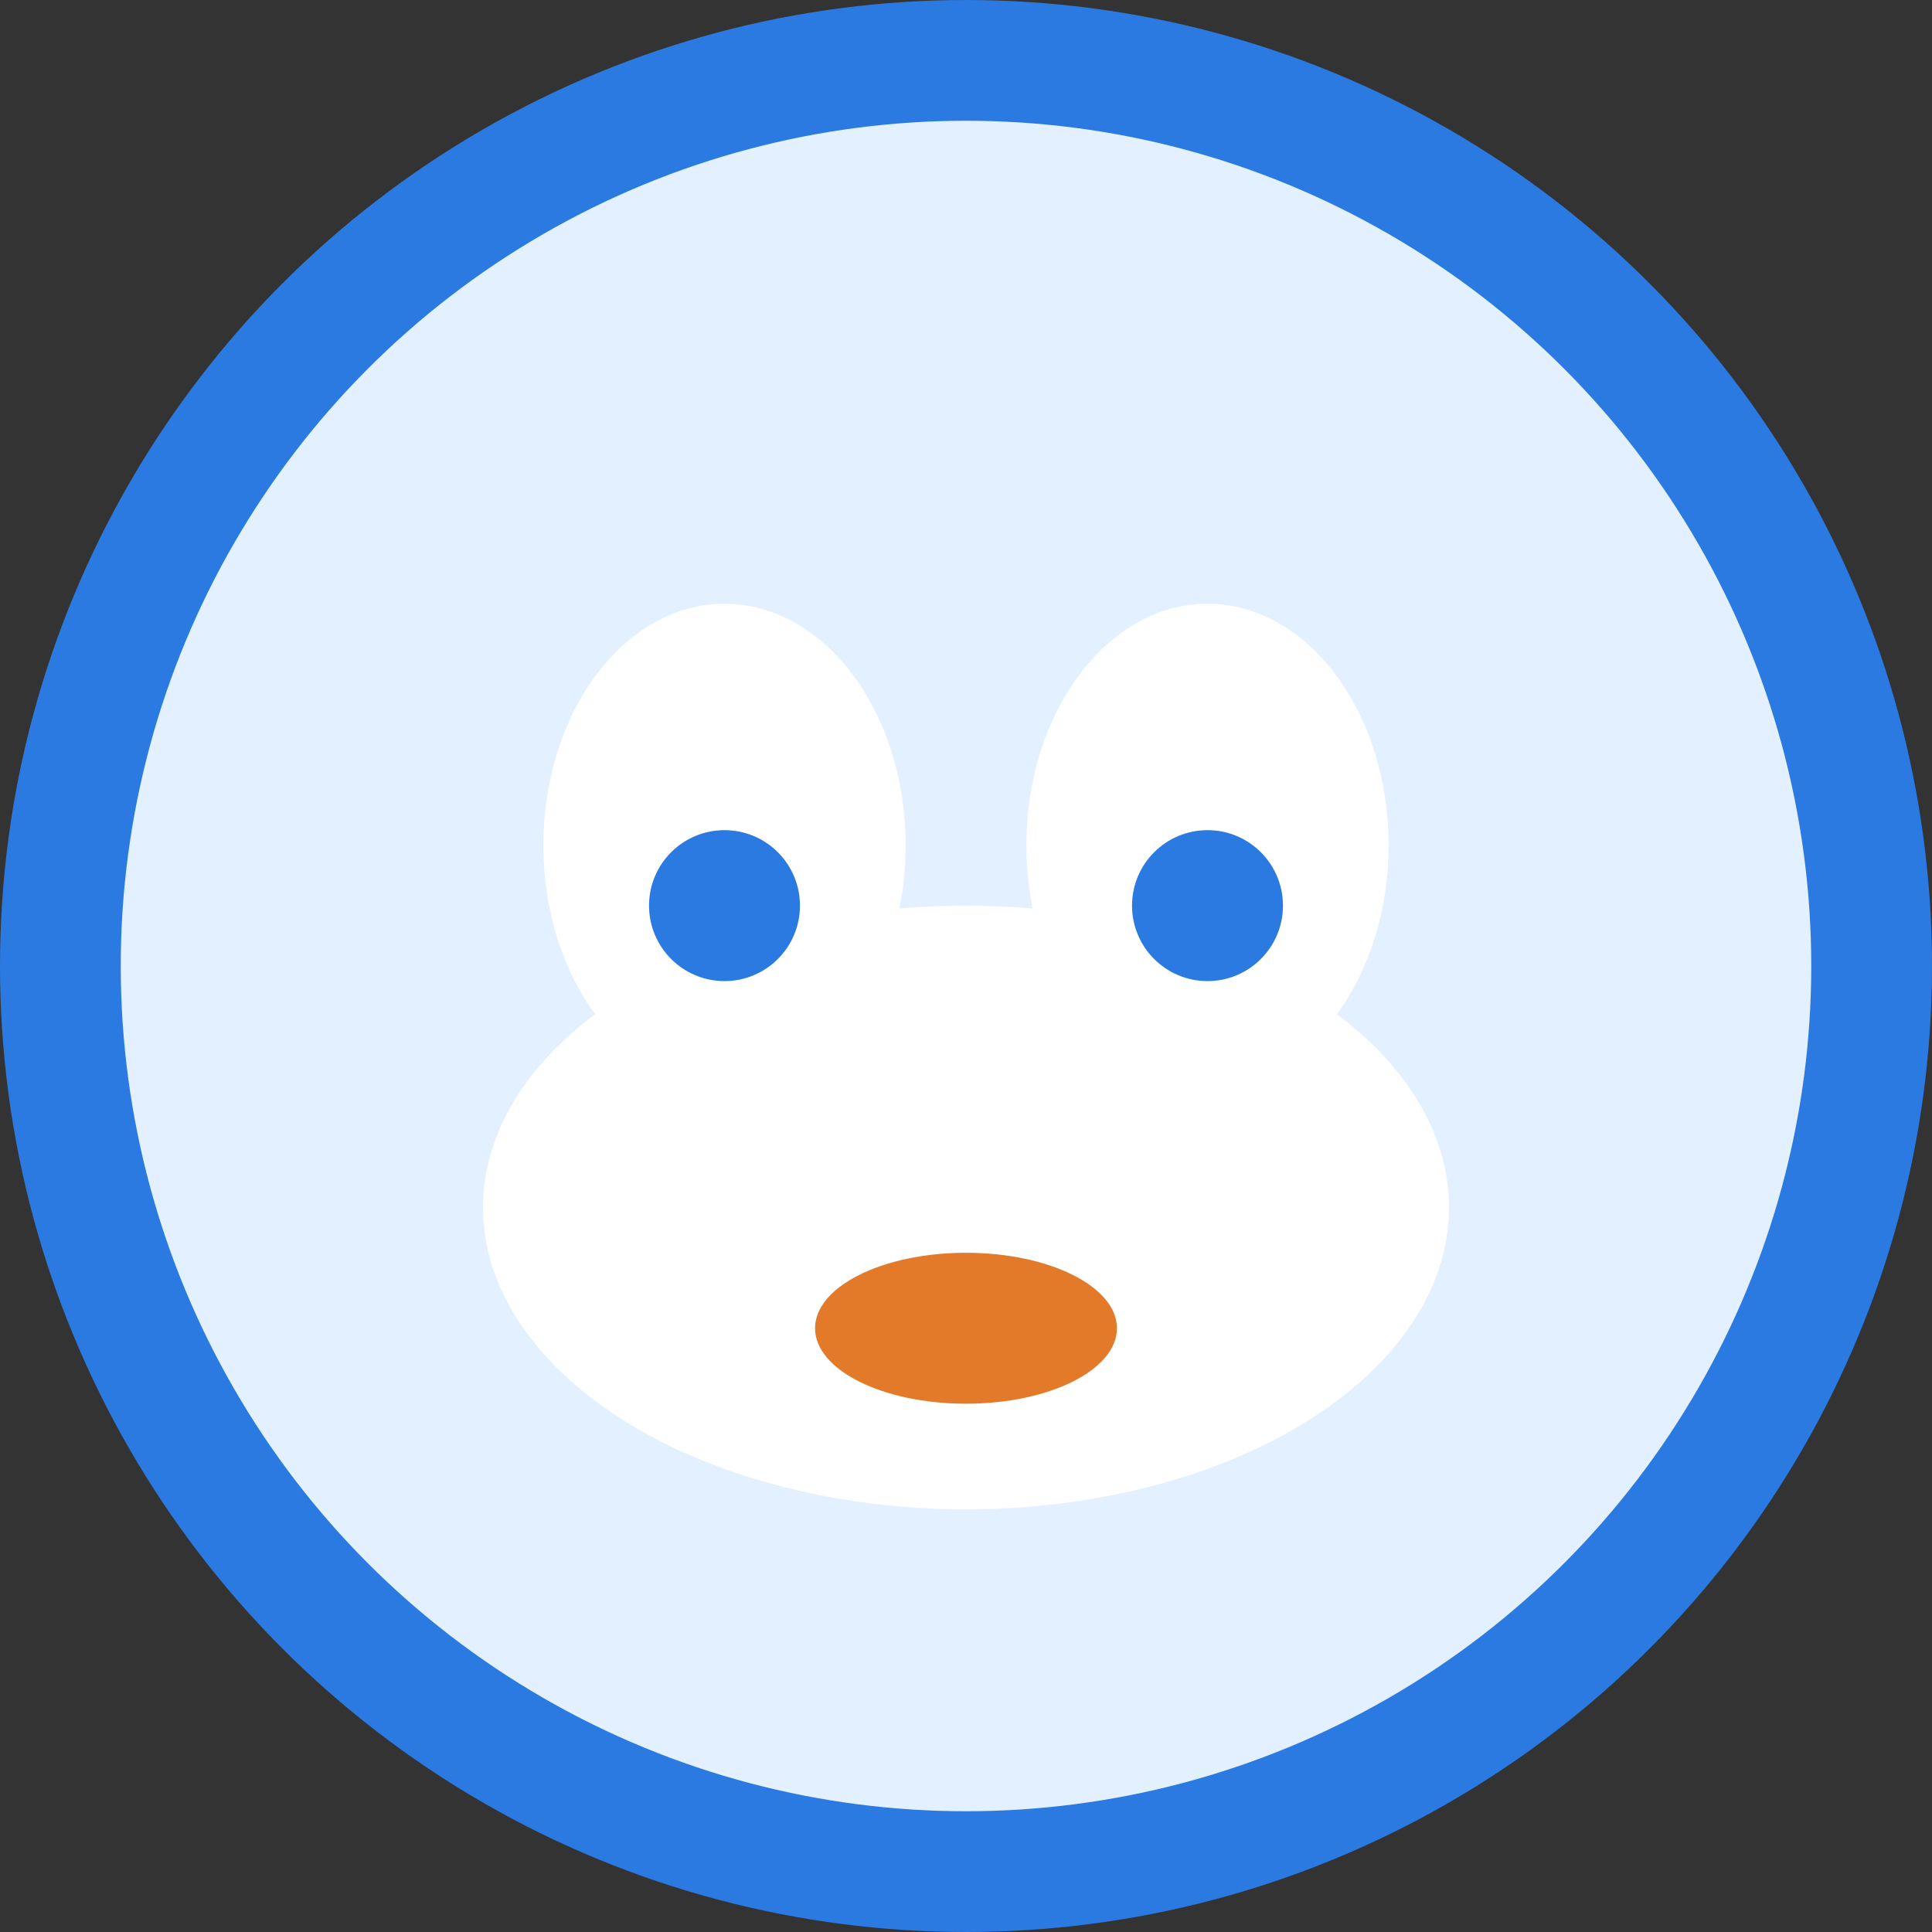
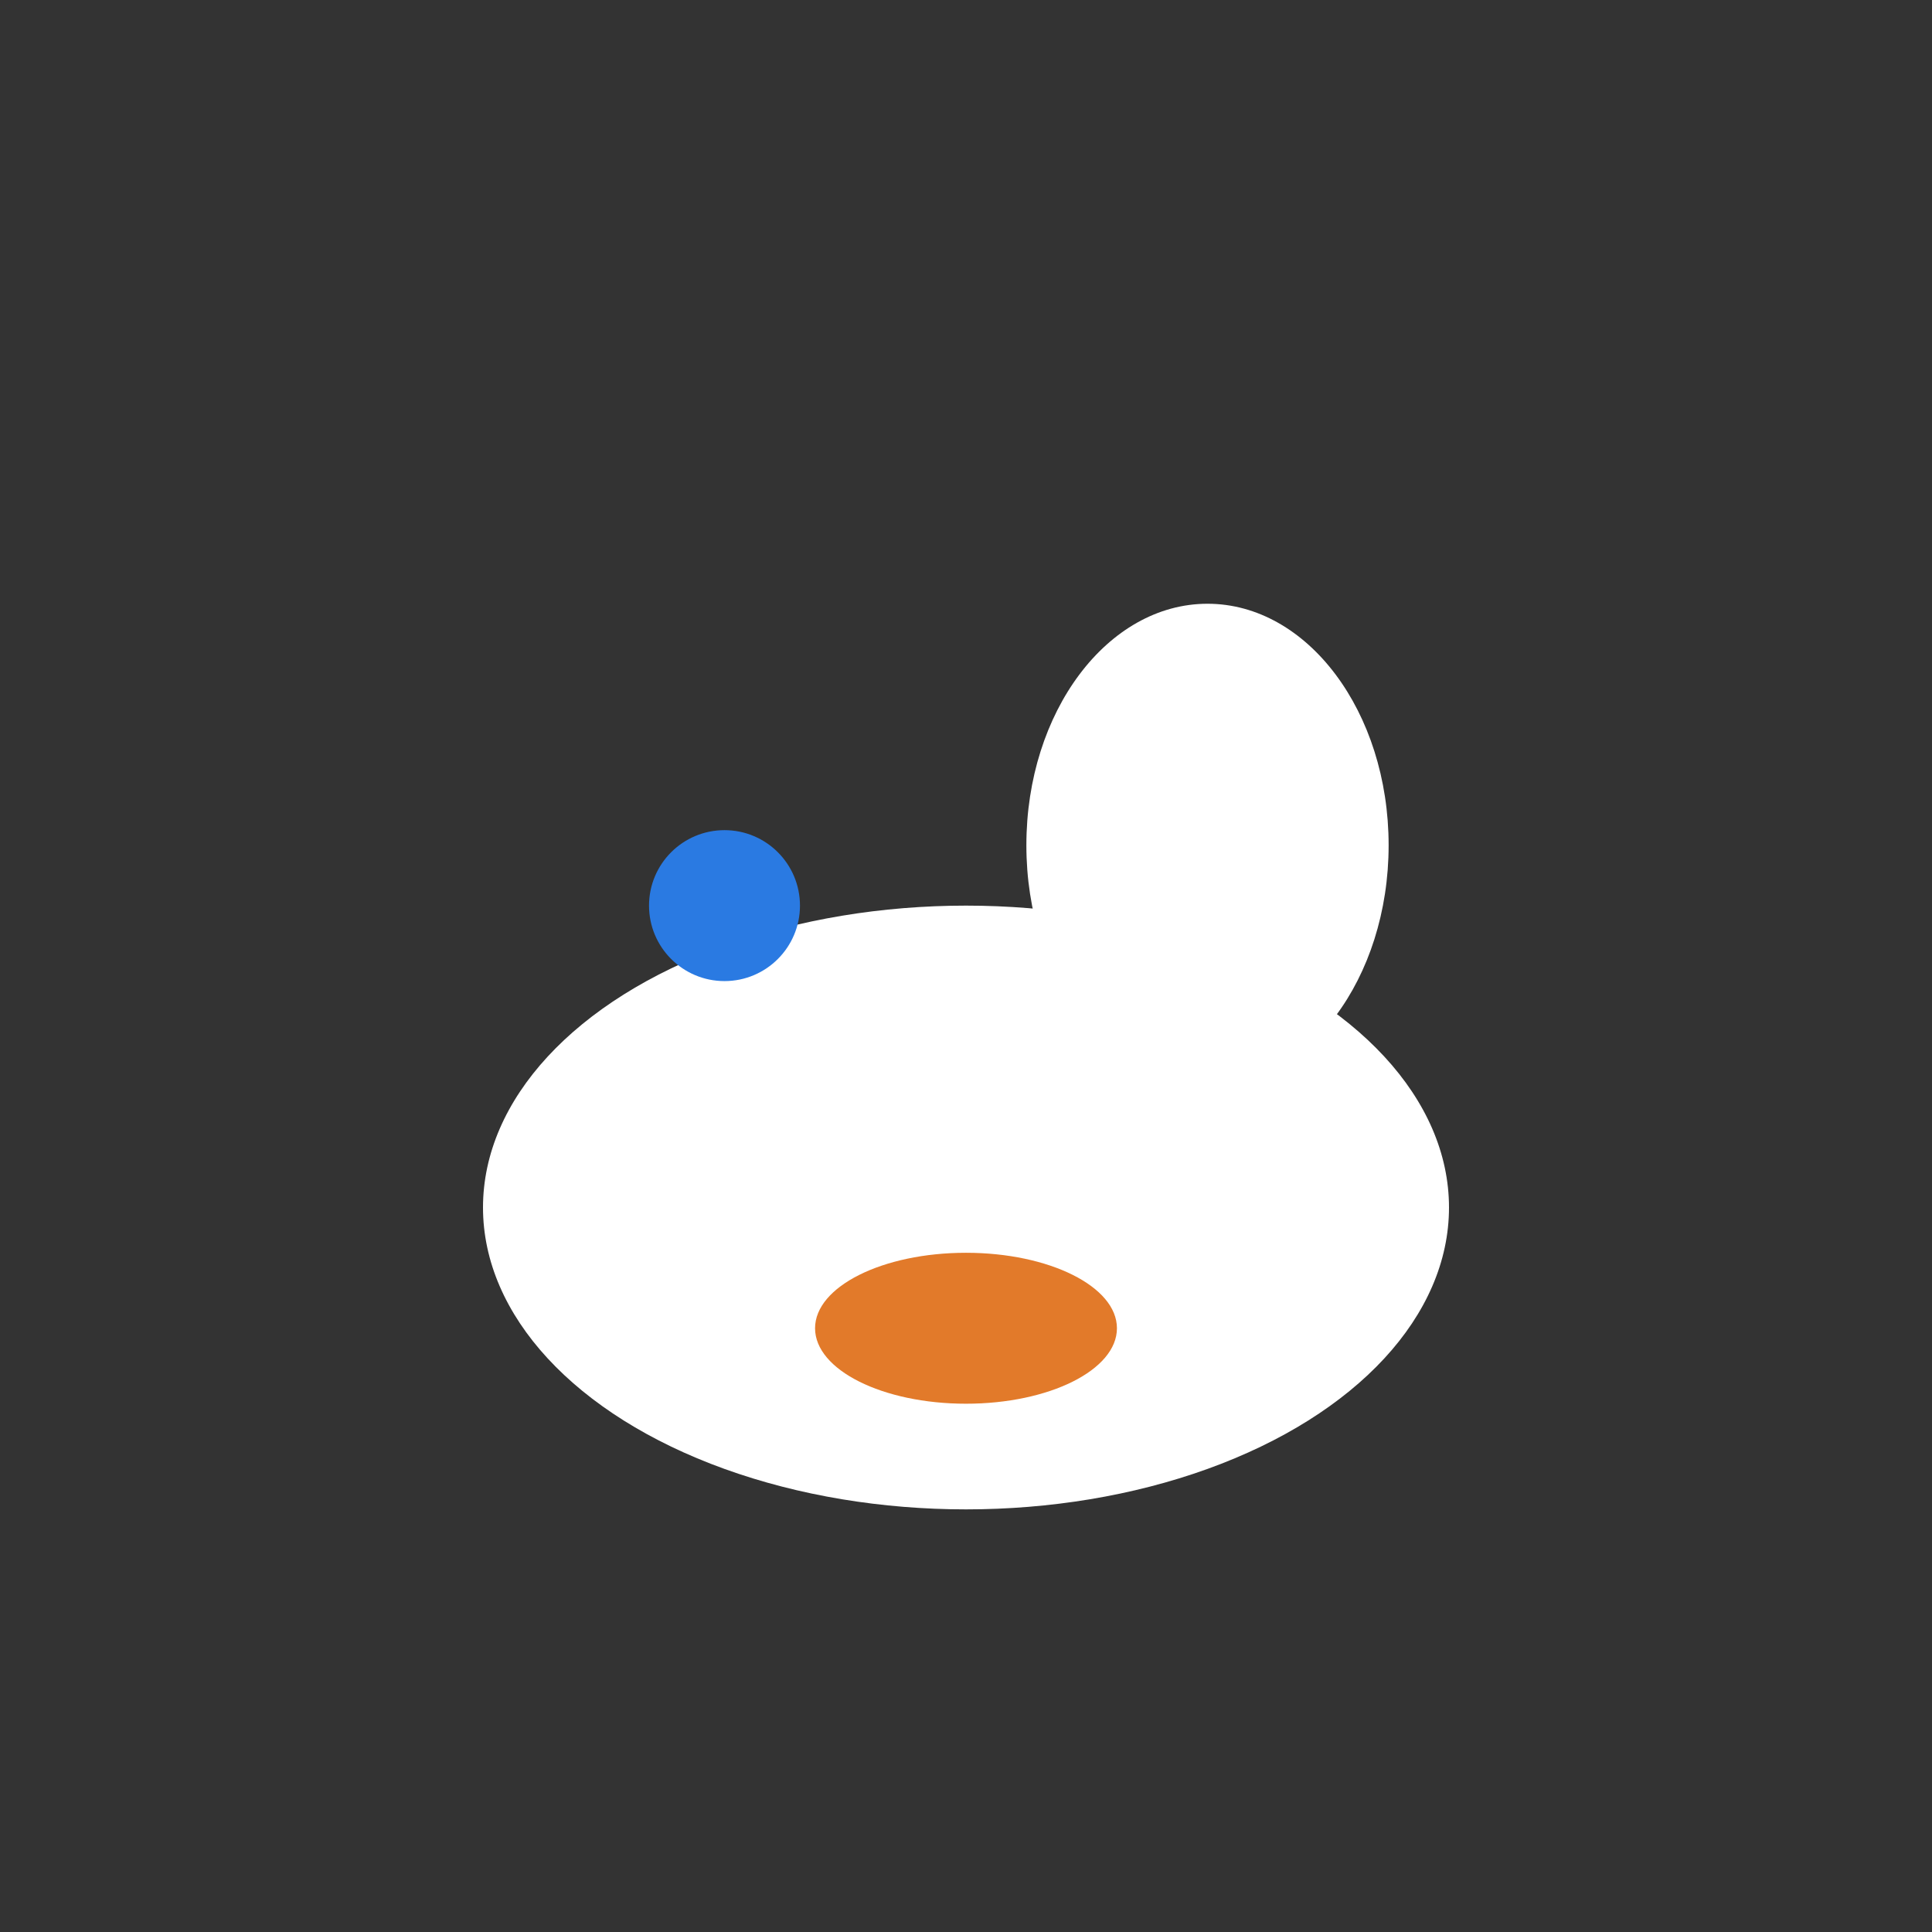
<svg xmlns="http://www.w3.org/2000/svg" viewBox="0 0 64 64">
  <rect x="0" y="0" width="64" height="64" fill="#333333" stroke="none" />
-   <circle cx="32" cy="32" r="30" fill="#e2f0ff" stroke="#2a7ae2" stroke-width="4" />
  <ellipse cx="32" cy="40" rx="16" ry="10" fill="#fff" />
-   <ellipse cx="24" cy="28" rx="6" ry="8" fill="#fff" />
  <ellipse cx="40" cy="28" rx="6" ry="8" fill="#fff" />
  <circle cx="24" cy="30" r="2.5" fill="#2a7ae2" />
-   <circle cx="40" cy="30" r="2.5" fill="#2a7ae2" />
  <ellipse cx="32" cy="44" rx="5" ry="2.5" fill="#e27a2a" />
</svg>